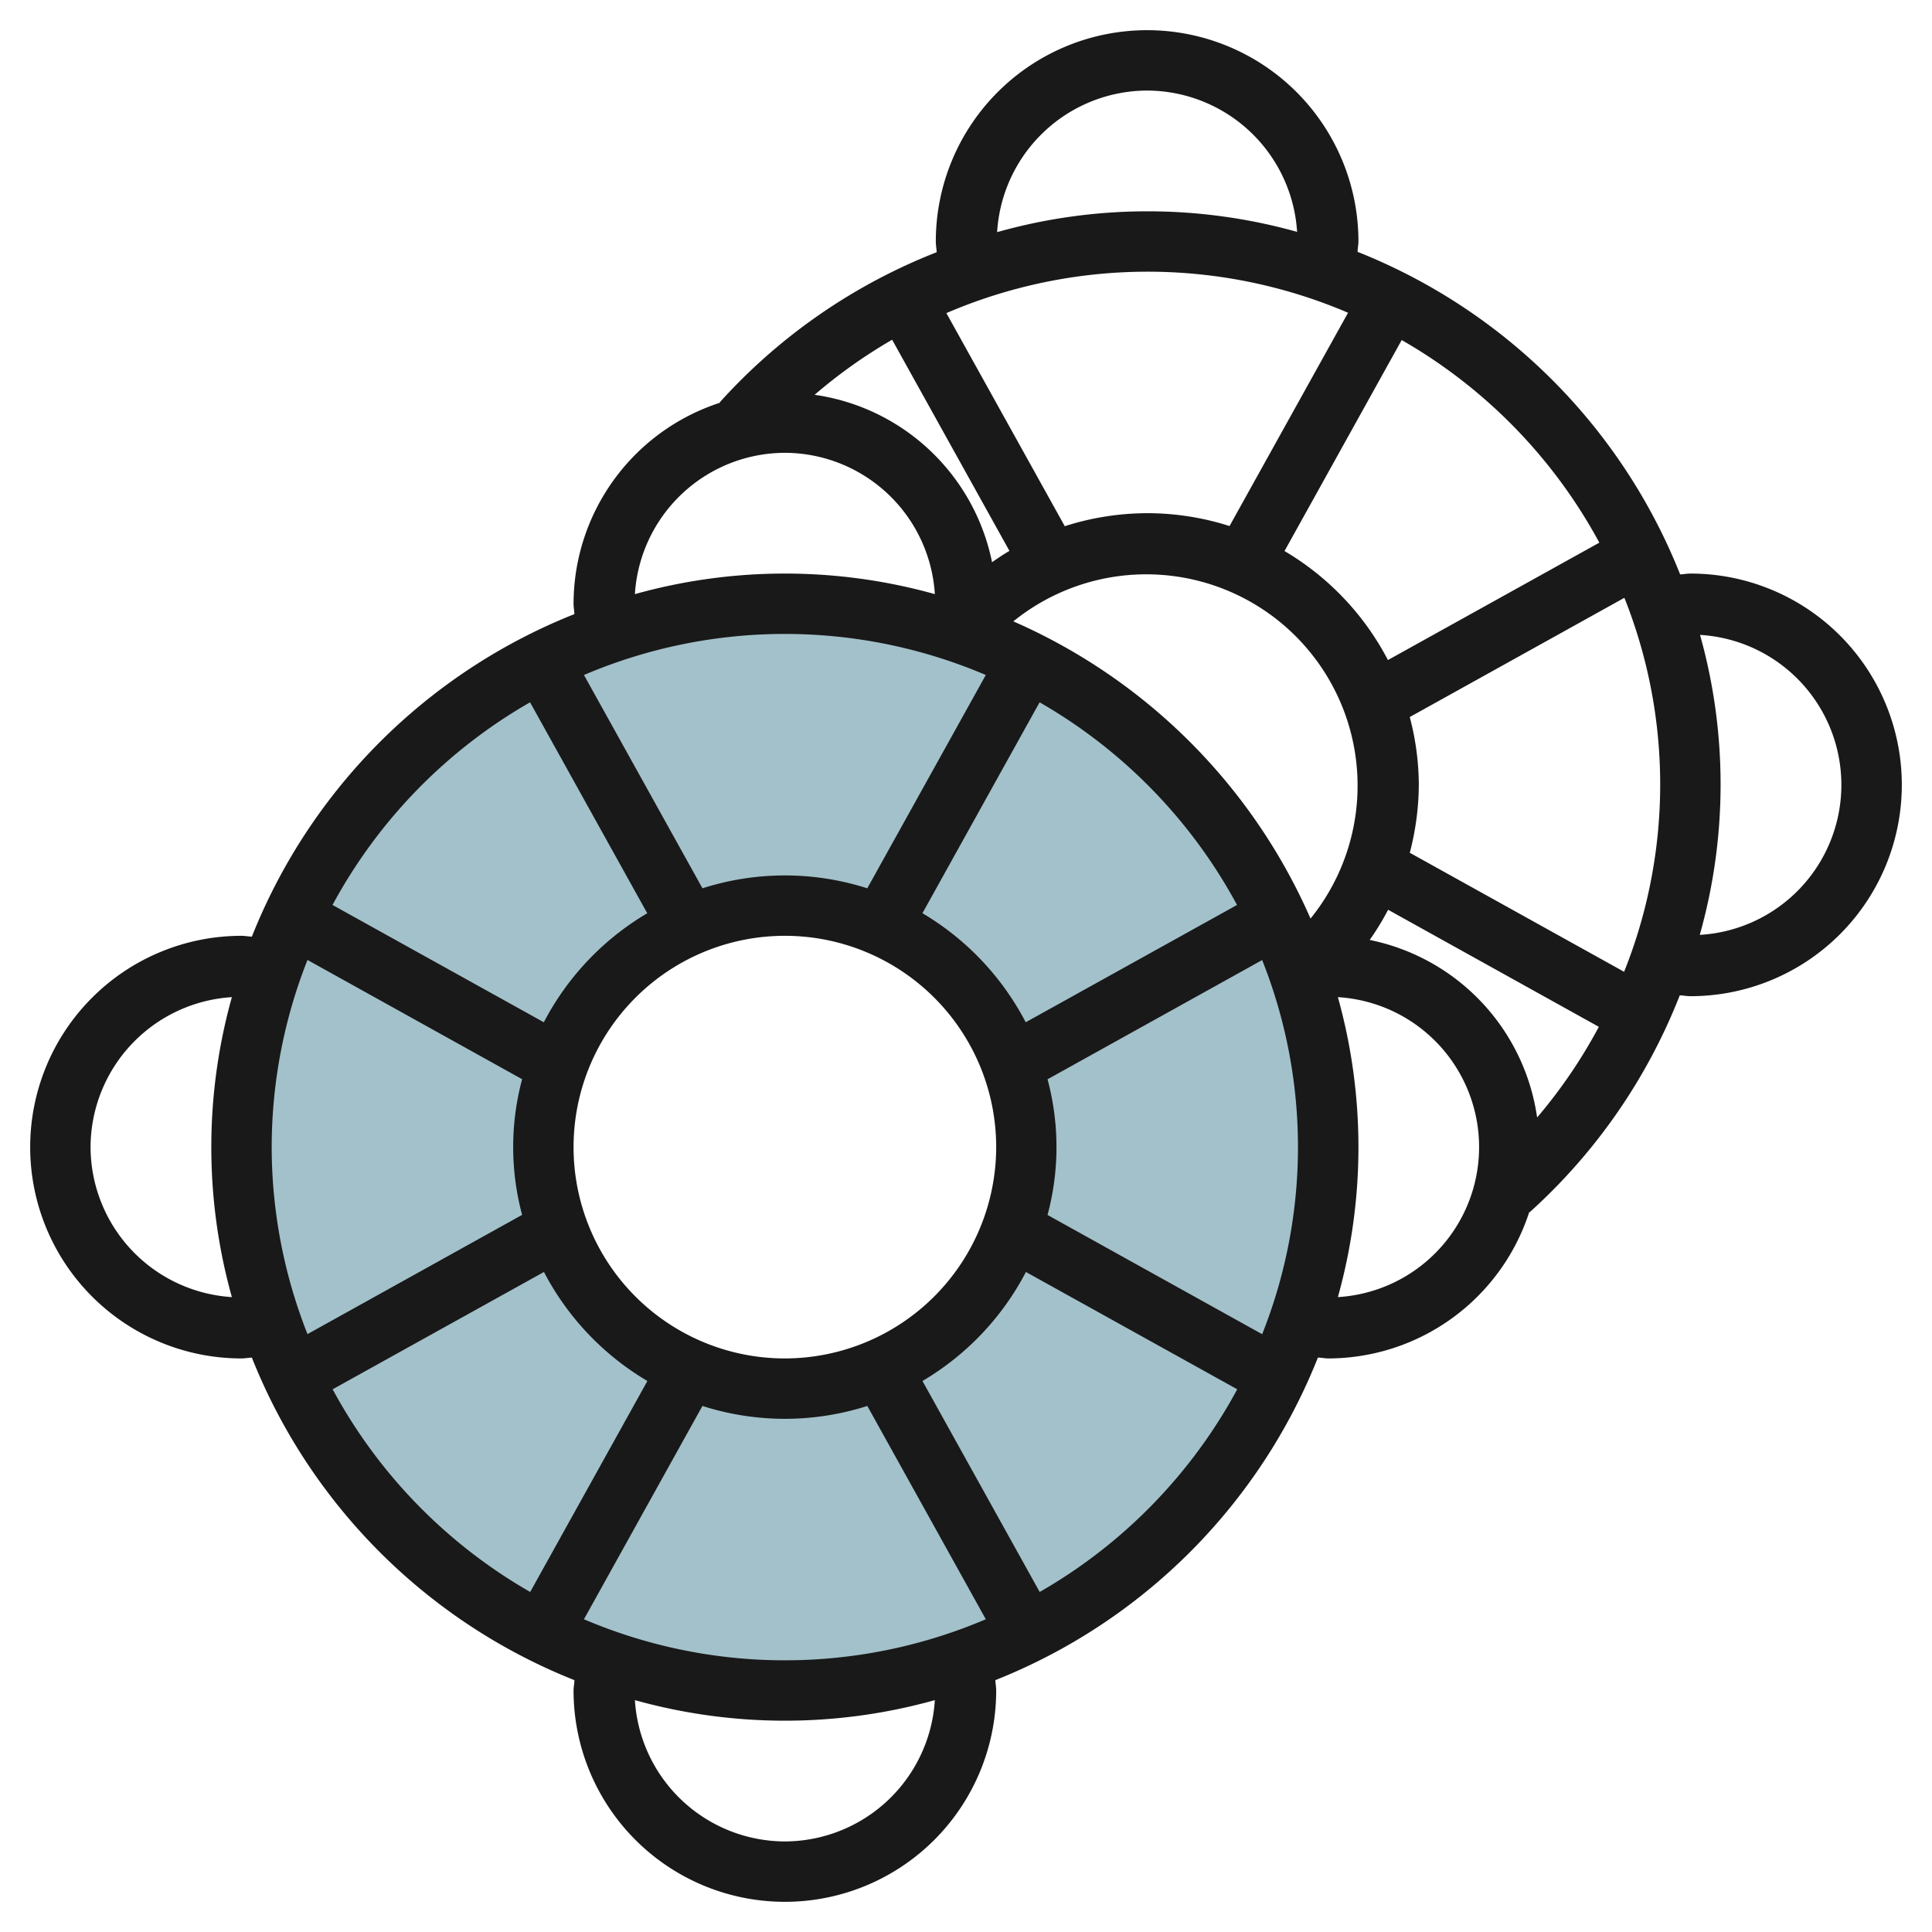
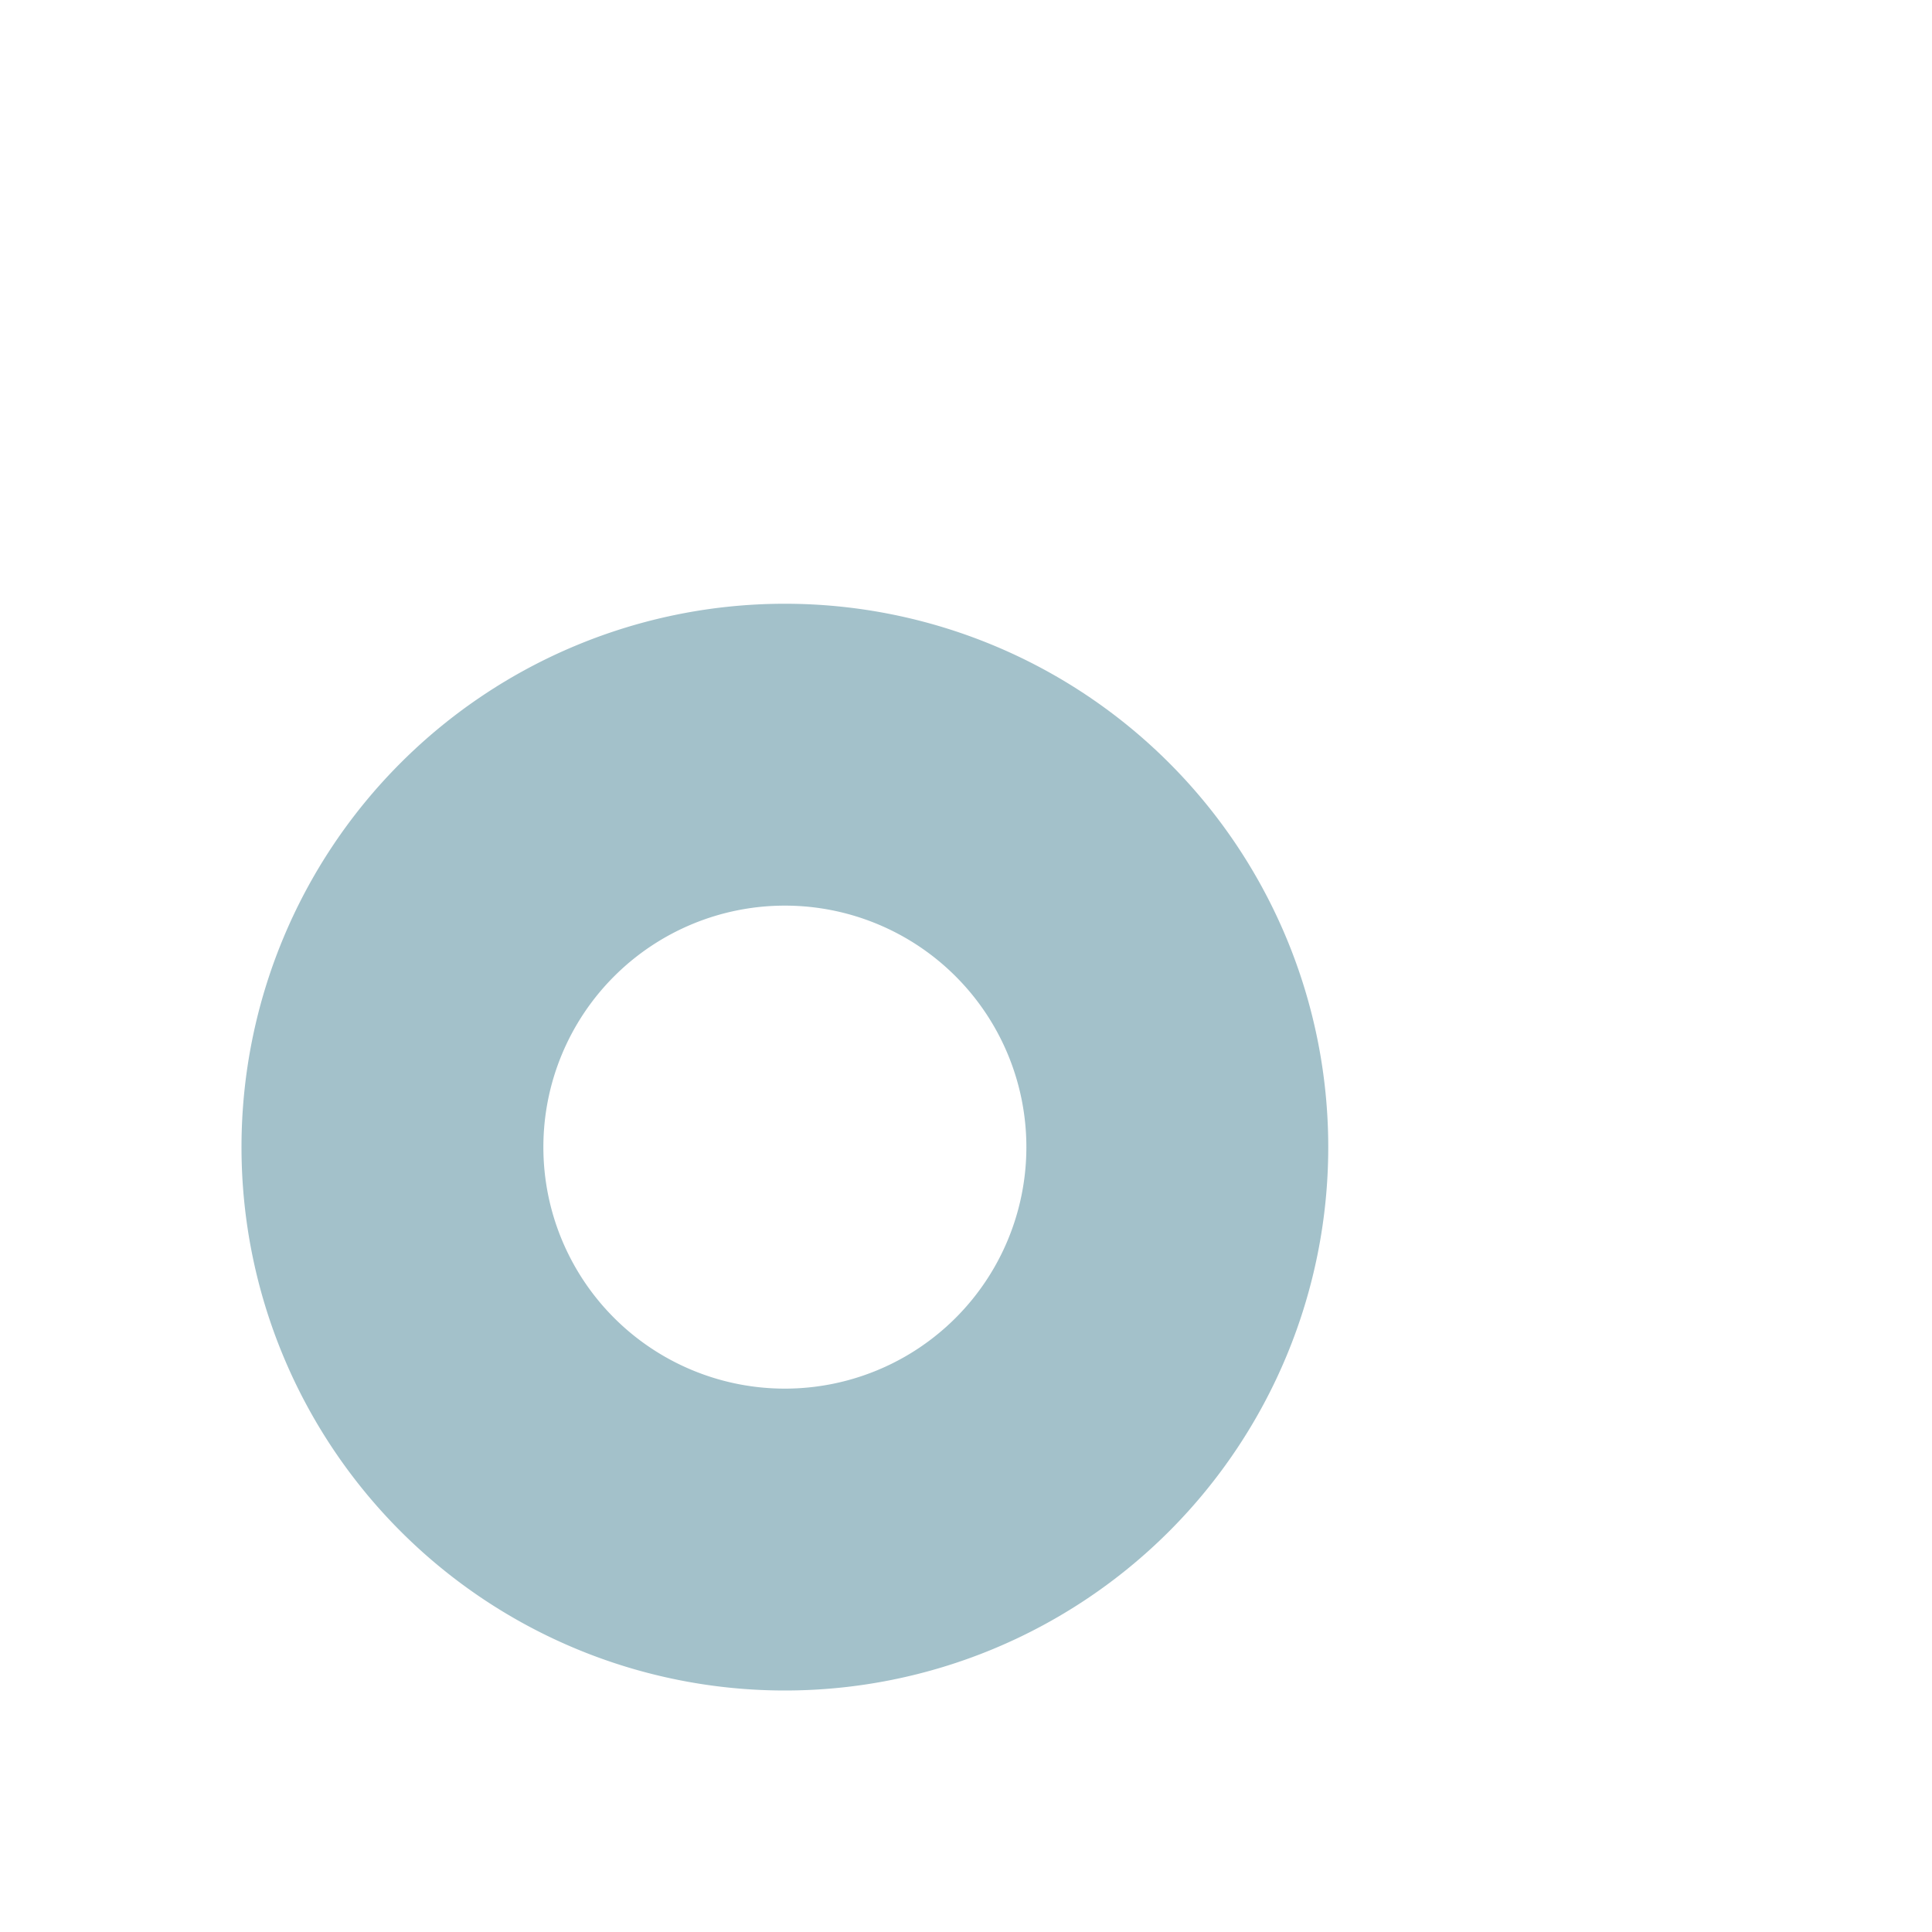
<svg xmlns="http://www.w3.org/2000/svg" id="Layer_3" data-name="Layer 3" viewBox="0 0 64 64" width="512" height="512">
  <path d="M26,20A18,18,0,1,0,44,38,18,18,0,0,0,26,20Zm0,26a8,8,0,1,1,8-8A8,8,0,0,1,26,46Z" style="fill:#a3c1ca" />
-   <path d="M56,19c-.115,0-.228.023-.343.028A19.074,19.074,0,0,0,44.972,8.343c0-.115.028-.228.028-.343A7,7,0,0,0,31,8c0,.119.023.236.029.355a19,19,0,0,0-7.191,4.978l.01.009A7.01,7.01,0,0,0,19,20c0,.115.023.228.028.343A19.074,19.074,0,0,0,8.343,31.028C8.228,31.023,8.115,31,8,31A7,7,0,0,0,8,45c.115,0,.228-.023.343-.028A19.074,19.074,0,0,0,19.028,55.657c0,.115-.028.228-.028.343a7,7,0,0,0,14,0c0-.115-.023-.228-.028-.343A19.074,19.074,0,0,0,43.657,44.972c.115,0,.228.028.343.028a7.009,7.009,0,0,0,6.658-4.849l.009.01a19,19,0,0,0,4.978-7.19c.119.006.236.029.355.029a7,7,0,0,0,0-14Zm-9.3,4.753,7.11-3.95a16.711,16.711,0,0,1-.009,12.389l-7.1-3.943A9.06,9.06,0,0,0,47,26,8.908,8.908,0,0,0,46.7,23.753Zm6.277-5.775-7,3.887a9.048,9.048,0,0,0-3.426-3.611l3.882-6.989A17.1,17.1,0,0,1,52.981,17.978ZM26,47a8.969,8.969,0,0,0,2.731-.426l3.925,7.066a16.968,16.968,0,0,1-13.312,0l3.925-7.066A8.969,8.969,0,0,0,26,47Zm0-2a7,7,0,1,1,7-7A7.008,7.008,0,0,1,26,45ZM38,17a9.02,9.02,0,0,0-2.728.431L31.35,10.372a16.884,16.884,0,0,1,13.306-.012L40.73,17.426A8.963,8.963,0,0,0,38,17Zm-4.561,1.249c-.2.116-.388.243-.576.375a7.01,7.01,0,0,0-5.878-5.546,16.989,16.989,0,0,1,2.568-1.824Zm-.783,4.111L28.73,29.426a8.961,8.961,0,0,0-5.46,0L19.344,22.36a16.968,16.968,0,0,1,13.312,0Zm-2.1,7.893,3.882-6.988a17.1,17.1,0,0,1,6.54,6.713l-7,3.886A9.054,9.054,0,0,0,30.559,30.253Zm4.145,5.5,7.11-3.95a16.783,16.783,0,0,1,0,12.394l-7.11-3.95a8.677,8.677,0,0,0,0-4.494Zm8.712-5.324a19.1,19.1,0,0,0-9.845-9.845,7,7,0,0,1,9.845,9.845ZM38,3a4.992,4.992,0,0,1,4.968,4.681,18.349,18.349,0,0,0-9.937.009A4.993,4.993,0,0,1,38,3ZM26,15a4.992,4.992,0,0,1,4.968,4.681,18.462,18.462,0,0,0-9.936,0A4.992,4.992,0,0,1,26,15Zm-8.441,8.265,3.882,6.988a9.054,9.054,0,0,0-3.426,3.611l-7-3.886A17.1,17.1,0,0,1,17.559,23.265ZM9,38a16.893,16.893,0,0,1,1.186-6.2l7.11,3.95a8.677,8.677,0,0,0,0,4.494l-7.11,3.95A16.893,16.893,0,0,1,9,38ZM3,38a4.992,4.992,0,0,1,4.681-4.968,18.462,18.462,0,0,0,0,9.936A4.992,4.992,0,0,1,3,38Zm8.019,8.022,7-3.886a9.05,9.05,0,0,0,3.427,3.611l-3.883,6.989A17.106,17.106,0,0,1,11.019,46.022ZM26,61a4.992,4.992,0,0,1-4.968-4.681,18.462,18.462,0,0,0,9.936,0A4.992,4.992,0,0,1,26,61Zm8.441-8.264-3.883-6.989a9.05,9.05,0,0,0,3.427-3.611l7,3.886A17.106,17.106,0,0,1,34.441,52.736Zm9.878-9.768a18.462,18.462,0,0,0,0-9.936,4.977,4.977,0,0,1,0,9.936Zm6.6-5.953a7.012,7.012,0,0,0-5.546-5.878,8.825,8.825,0,0,0,.61-1l6.981,3.878A16.988,16.988,0,0,1,50.922,37.015Zm5.388-6.046a18.349,18.349,0,0,0,.009-9.937,4.977,4.977,0,0,1-.009,9.937Z" style="fill:#191919" />
</svg>